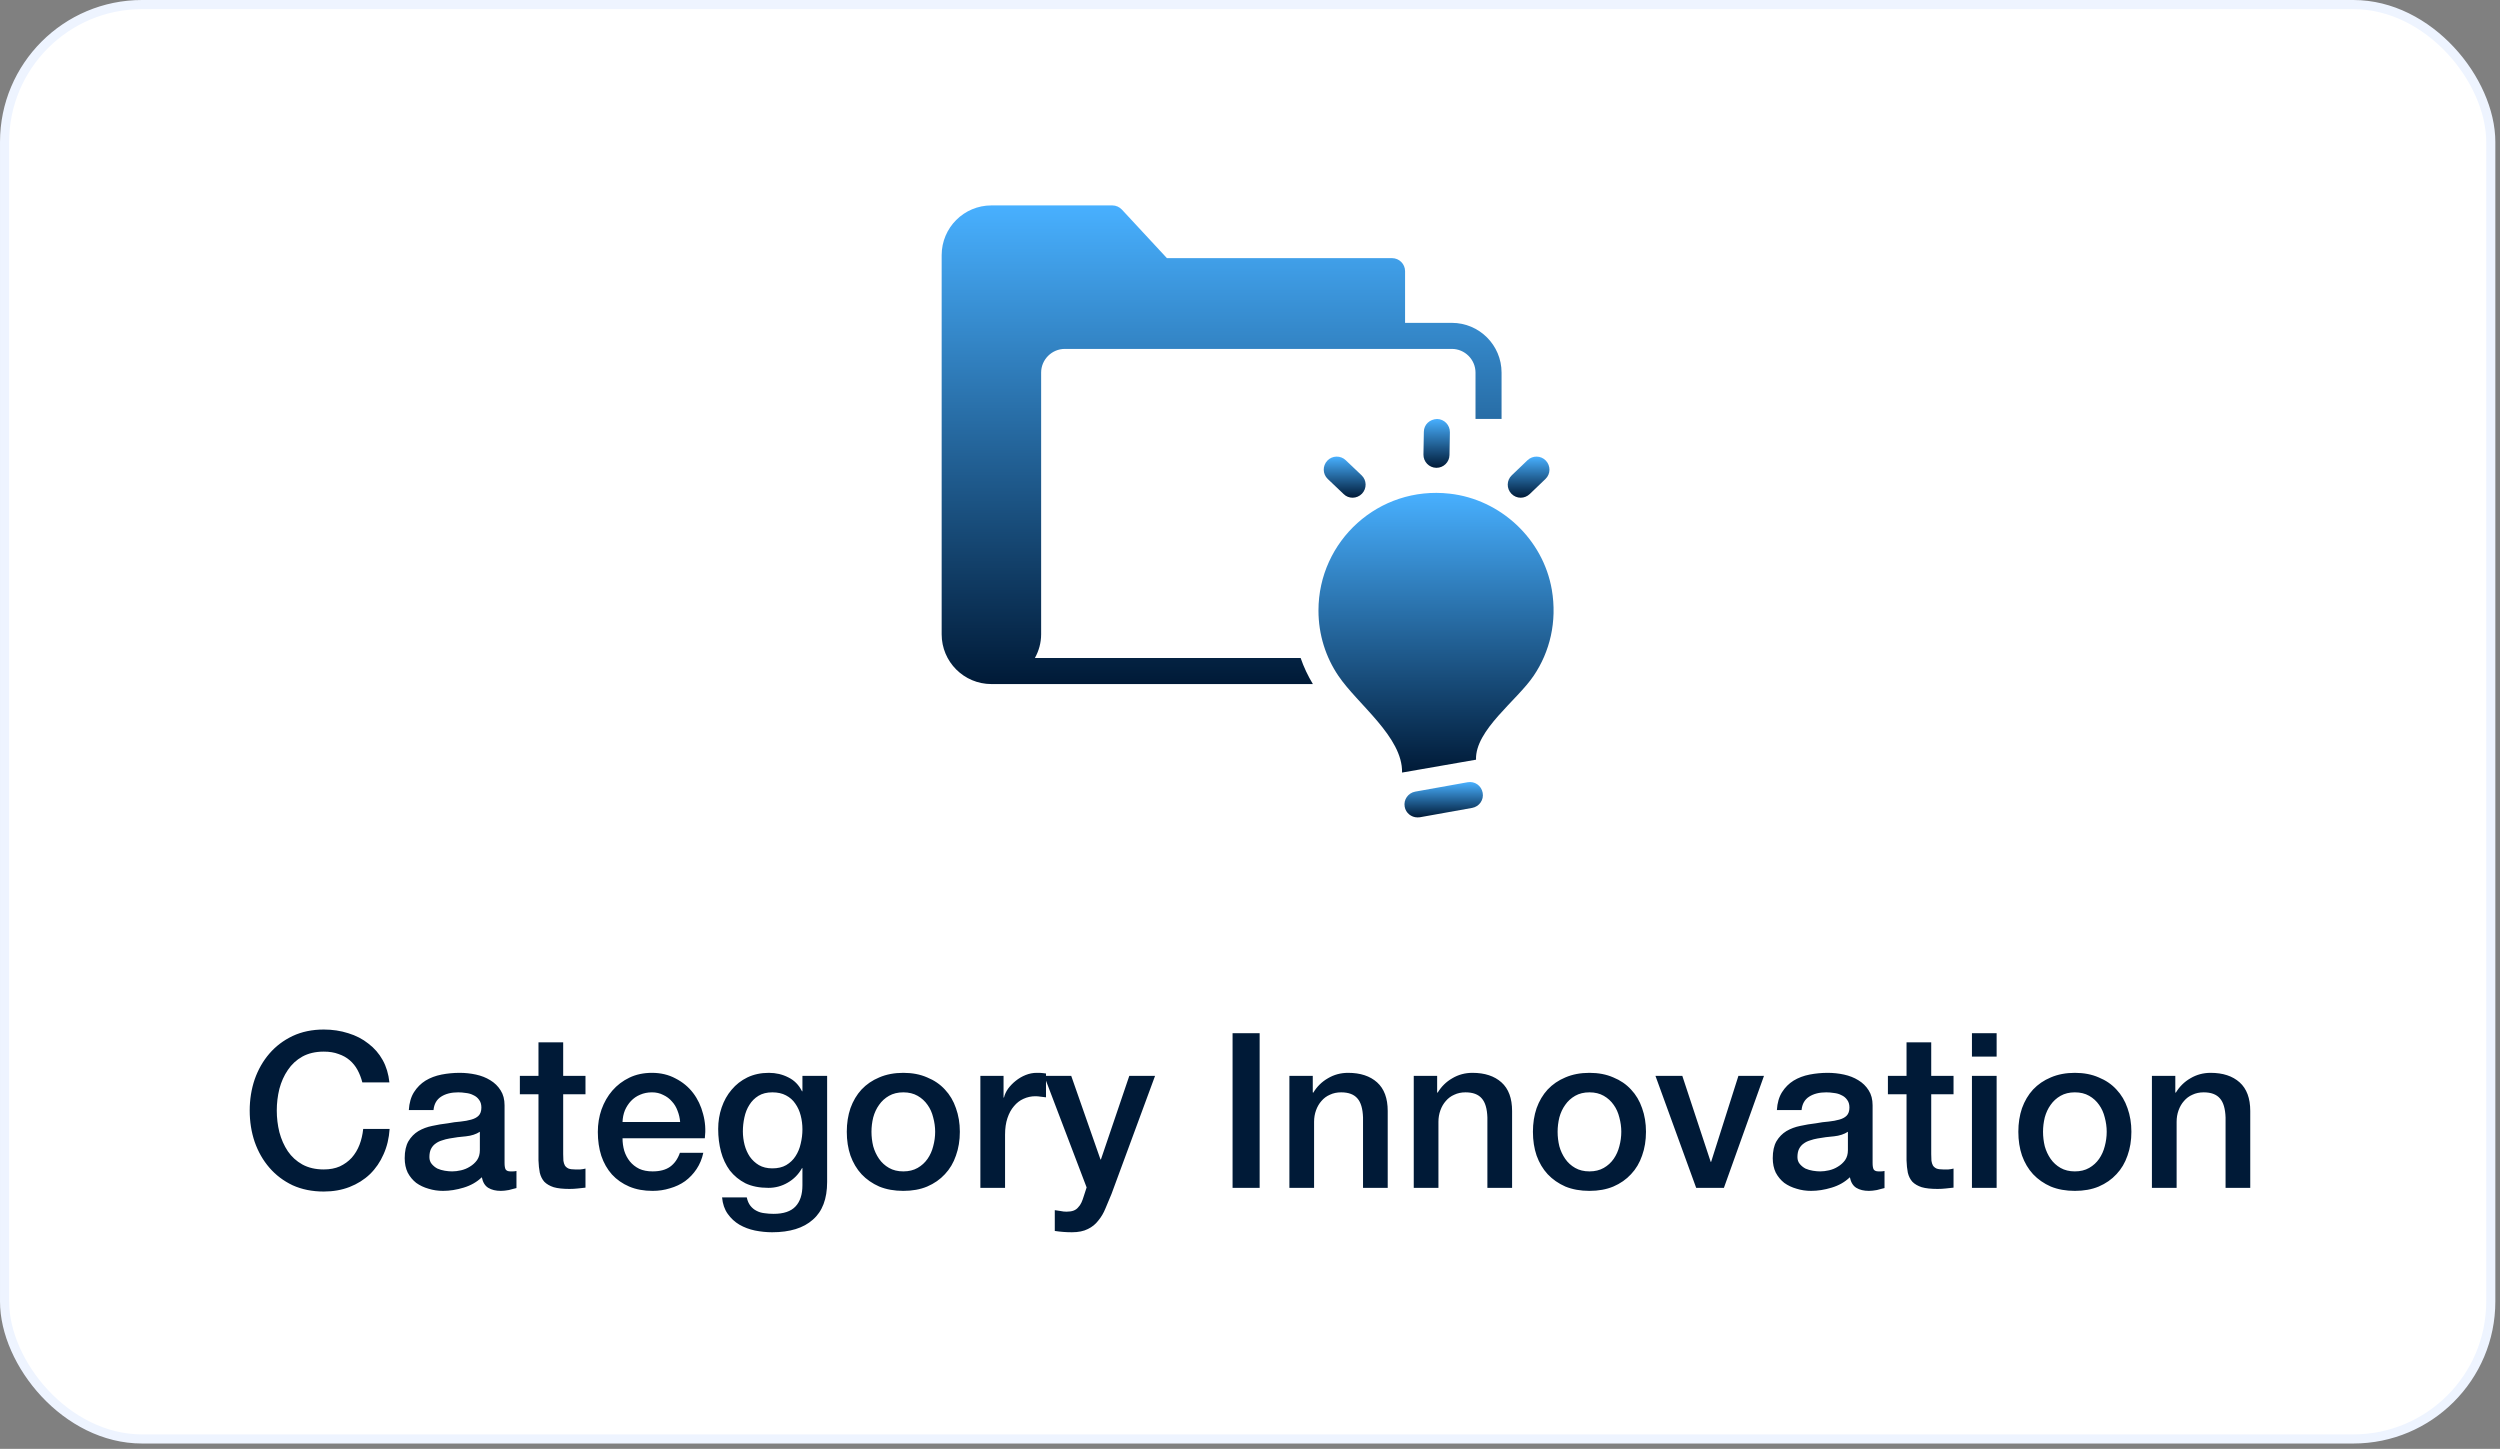
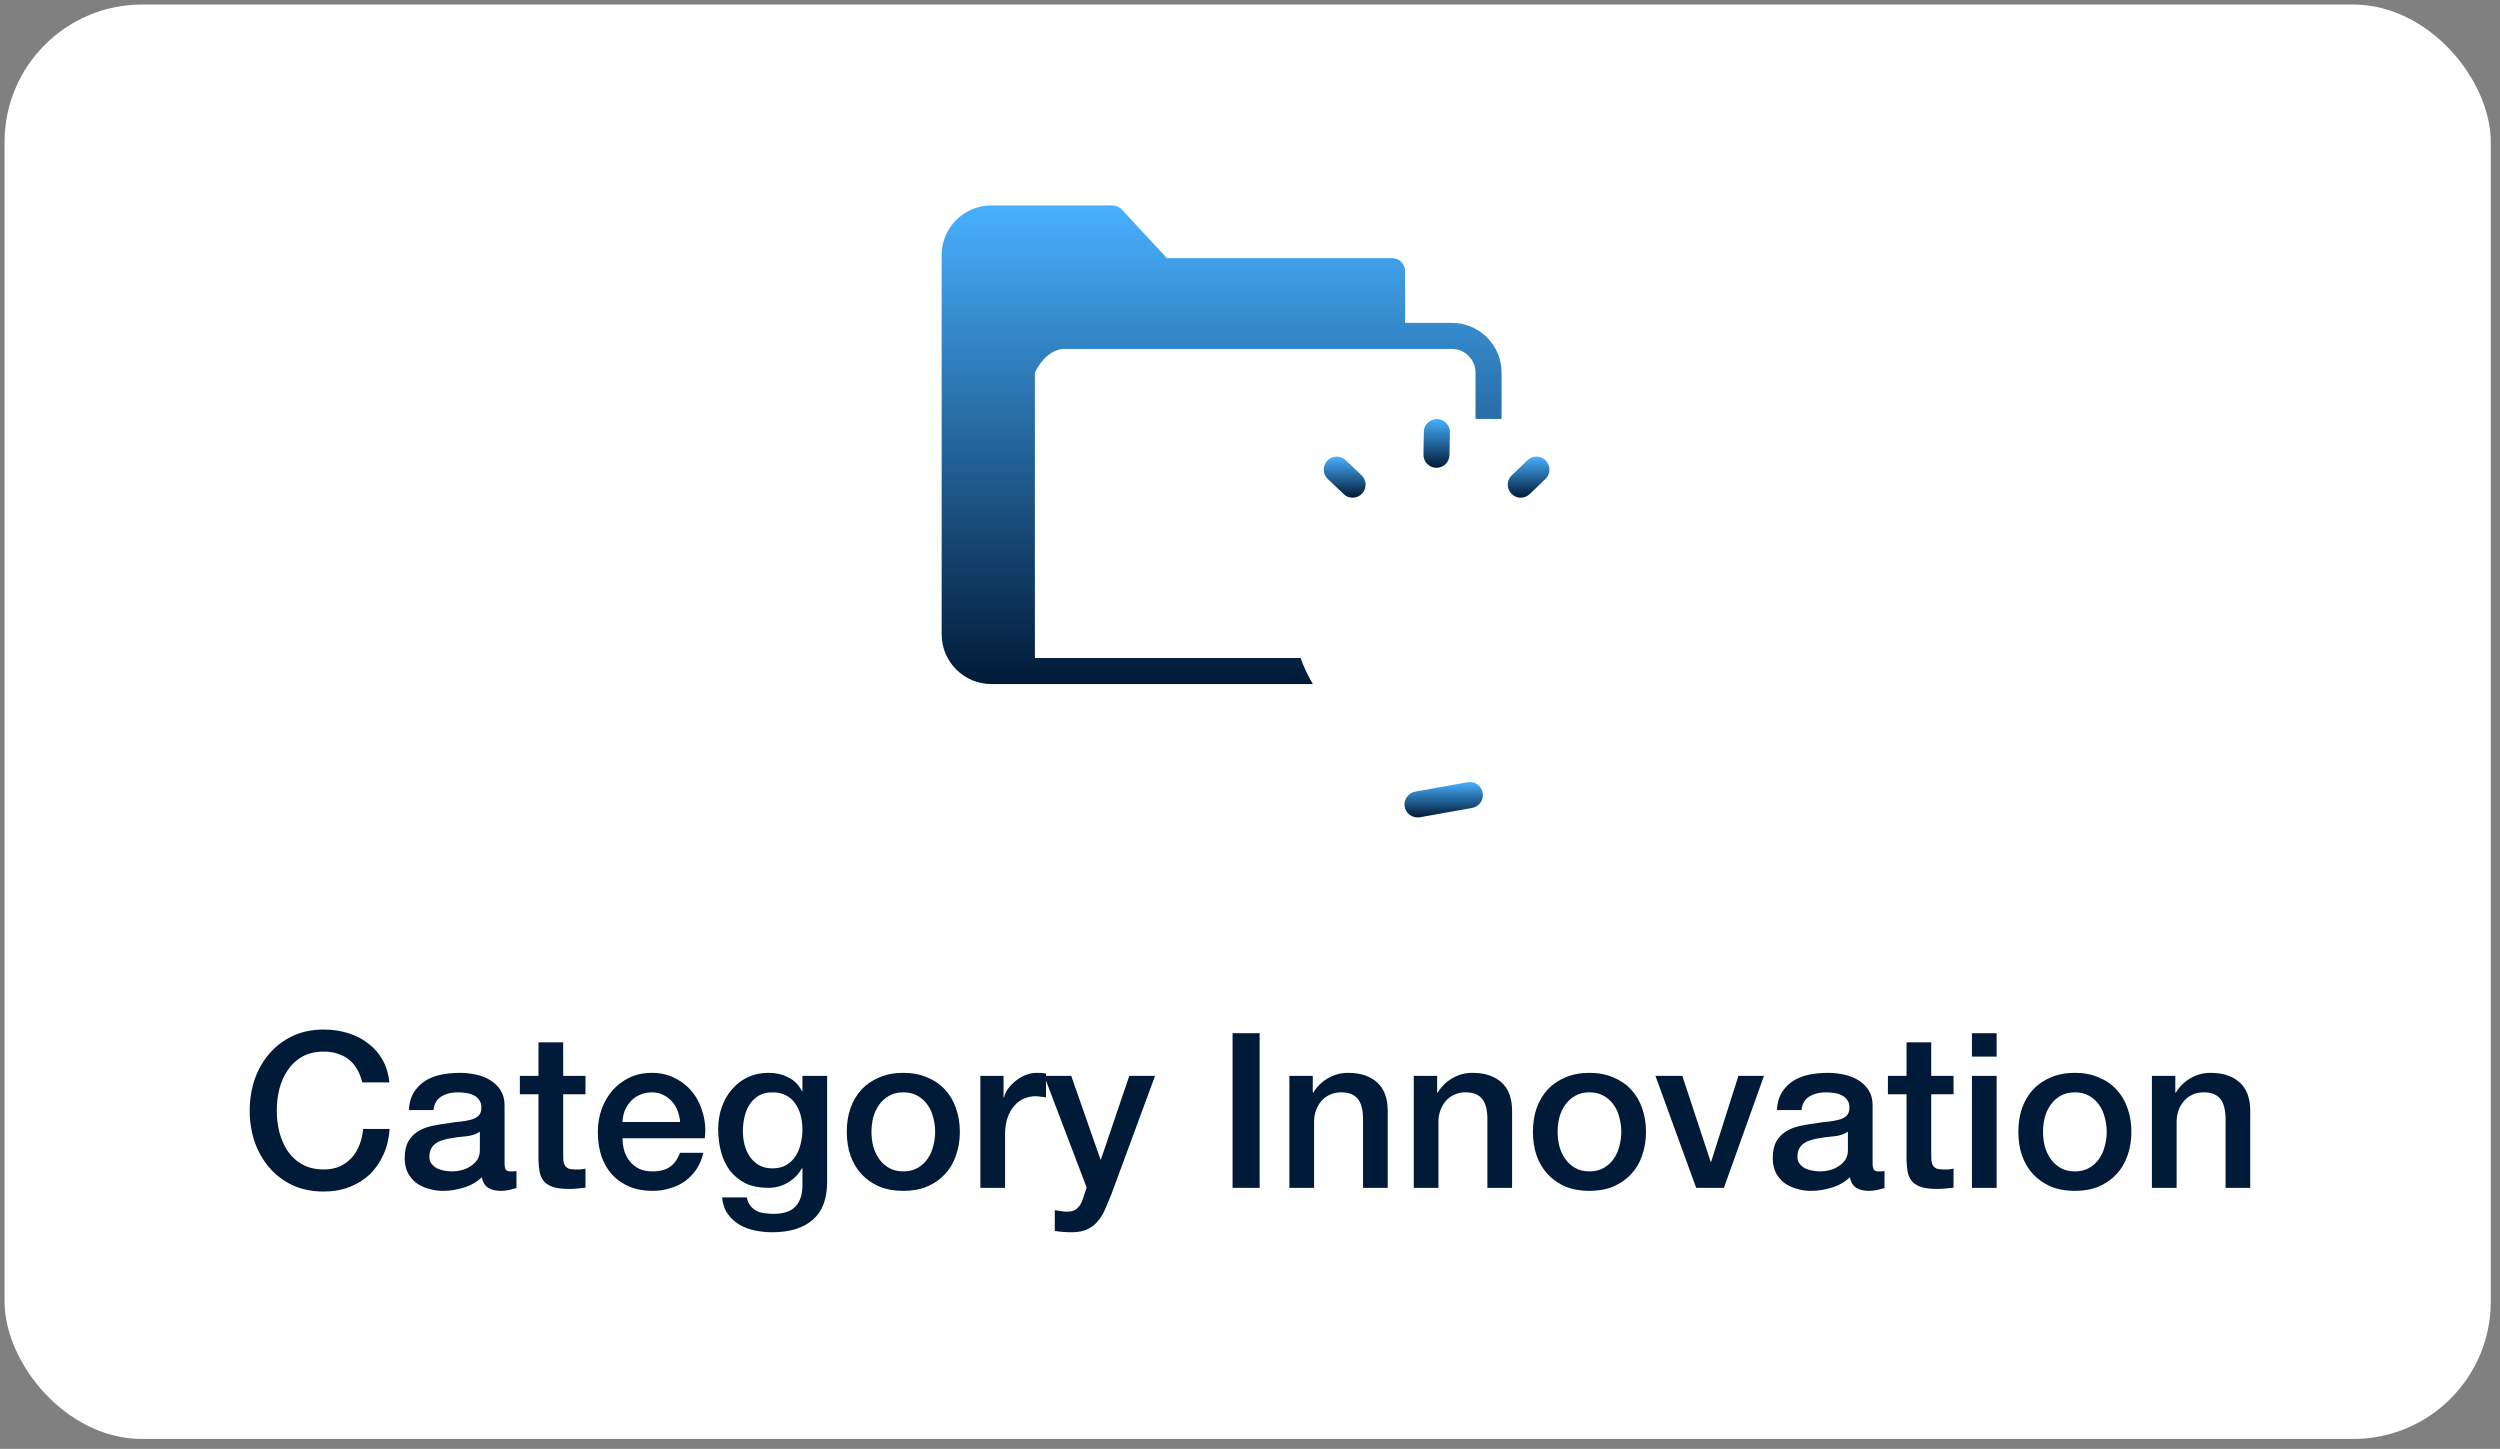
<svg xmlns="http://www.w3.org/2000/svg" width="176" height="102" viewBox="0 0 176 102" fill="none">
  <rect x="0" y="0" width="176" height="102" fill="#808080" stroke="none" />
  <rect x="0.321" y="0.321" width="175.03" height="100.982" rx="9.679" fill="white" />
-   <rect x="0.321" y="0.321" width="175.03" height="100.982" rx="9.679" stroke="#EEF4FF" stroke-width="0.642" />
  <g clip-path="url(#clip0_113_1500)">
    <path d="M101.128 32.934C101.119 32.934 101.119 32.934 101.109 32.934C100.605 32.924 100.202 32.503 100.211 31.999L100.239 30.394C100.248 29.89 100.642 29.514 101.174 29.496C101.678 29.505 102.081 29.927 102.072 30.431L102.044 32.035C102.035 32.539 101.623 32.934 101.128 32.934Z" fill="url(#paint0_linear_113_1500)" />
    <path d="M99.789 57.545C99.358 57.545 98.964 57.233 98.89 56.793C98.799 56.298 99.129 55.822 99.633 55.73L103.318 55.07C103.822 54.978 104.289 55.308 104.381 55.812C104.473 56.307 104.143 56.784 103.639 56.876L99.954 57.536C99.899 57.545 99.844 57.545 99.789 57.545Z" fill="url(#paint1_linear_113_1500)" />
    <path d="M95.224 35.039C94.995 35.039 94.766 34.957 94.592 34.782L93.474 33.719C93.107 33.371 93.098 32.793 93.446 32.427C93.794 32.06 94.381 32.051 94.739 32.399L95.857 33.462C96.224 33.811 96.233 34.388 95.884 34.755C95.71 34.938 95.463 35.039 95.224 35.039Z" fill="url(#paint2_linear_113_1500)" />
    <path d="M107.059 35.039C106.821 35.039 106.582 34.947 106.399 34.755C106.051 34.388 106.06 33.811 106.427 33.462L107.536 32.399C107.902 32.051 108.48 32.06 108.828 32.427C109.177 32.793 109.167 33.371 108.801 33.719L107.692 34.782C107.517 34.947 107.288 35.039 107.059 35.039Z" fill="url(#paint3_linear_113_1500)" />
-     <path d="M91.566 46.324H72.856C73.131 45.829 73.296 45.261 73.296 44.656V26.231C73.296 25.314 74.048 24.563 74.965 24.563H102.208C103.125 24.563 103.876 25.314 103.876 26.231V29.494H105.71V26.231C105.71 24.297 104.142 22.729 102.208 22.729H98.917C98.917 22.729 98.917 19.594 98.917 19.09C98.917 18.586 98.505 18.173 98.001 18.173H82.151L78.98 14.754C78.805 14.571 78.567 14.461 78.311 14.461H69.795C67.861 14.461 66.293 16.028 66.293 17.963V44.656C66.293 46.59 67.861 48.158 69.795 48.158H92.427C92.079 47.58 91.785 46.966 91.566 46.324Z" fill="url(#paint4_linear_113_1500)" />
-     <path d="M109.247 41.51C108.633 37.953 105.644 35.158 102.06 34.754C97.055 34.186 92.82 38.091 92.82 42.977C92.82 44.682 93.334 46.268 94.223 47.578C95.57 49.577 98.76 51.887 98.705 54.389L103.912 53.482C103.839 51.392 106.809 49.311 107.973 47.569C109.109 45.892 109.632 43.765 109.247 41.51Z" fill="url(#paint5_linear_113_1500)" />
+     <path d="M91.566 46.324H72.856V26.231C73.296 25.314 74.048 24.563 74.965 24.563H102.208C103.125 24.563 103.876 25.314 103.876 26.231V29.494H105.71V26.231C105.71 24.297 104.142 22.729 102.208 22.729H98.917C98.917 22.729 98.917 19.594 98.917 19.09C98.917 18.586 98.505 18.173 98.001 18.173H82.151L78.98 14.754C78.805 14.571 78.567 14.461 78.311 14.461H69.795C67.861 14.461 66.293 16.028 66.293 17.963V44.656C66.293 46.59 67.861 48.158 69.795 48.158H92.427C92.079 47.58 91.785 46.966 91.566 46.324Z" fill="url(#paint4_linear_113_1500)" />
  </g>
  <path d="M25.508 76.199C25.427 75.884 25.315 75.595 25.172 75.33C25.03 75.066 24.847 74.837 24.623 74.644C24.4 74.451 24.136 74.304 23.831 74.202C23.536 74.09 23.19 74.034 22.794 74.034C22.214 74.034 21.711 74.151 21.284 74.385C20.867 74.619 20.527 74.934 20.263 75.33C19.998 75.716 19.8 76.159 19.668 76.657C19.546 77.155 19.485 77.663 19.485 78.182C19.485 78.7 19.546 79.208 19.668 79.706C19.8 80.204 19.998 80.652 20.263 81.048C20.527 81.434 20.867 81.745 21.284 81.978C21.711 82.212 22.214 82.329 22.794 82.329C23.221 82.329 23.597 82.258 23.922 82.115C24.247 81.963 24.527 81.76 24.761 81.506C24.994 81.241 25.177 80.936 25.31 80.591C25.442 80.245 25.528 79.874 25.569 79.478H27.429C27.388 80.128 27.246 80.723 27.002 81.262C26.768 81.8 26.448 82.268 26.041 82.664C25.635 83.051 25.157 83.35 24.608 83.564C24.059 83.778 23.454 83.884 22.794 83.884C21.98 83.884 21.249 83.737 20.598 83.442C19.958 83.137 19.414 82.725 18.967 82.207C18.519 81.689 18.174 81.084 17.93 80.392C17.696 79.701 17.579 78.964 17.579 78.182C17.579 77.409 17.696 76.677 17.93 75.986C18.174 75.295 18.519 74.69 18.967 74.171C19.414 73.653 19.958 73.241 20.598 72.936C21.249 72.631 21.98 72.479 22.794 72.479C23.404 72.479 23.978 72.565 24.517 72.738C25.055 72.901 25.528 73.145 25.935 73.47C26.352 73.785 26.687 74.171 26.941 74.629C27.195 75.086 27.353 75.61 27.414 76.199H25.508ZM35.521 81.871C35.521 82.085 35.546 82.237 35.597 82.329C35.658 82.42 35.77 82.466 35.932 82.466C35.983 82.466 36.044 82.466 36.115 82.466C36.187 82.466 36.268 82.456 36.359 82.436V83.64C36.298 83.661 36.217 83.681 36.115 83.701C36.024 83.732 35.927 83.757 35.826 83.778C35.724 83.798 35.622 83.813 35.521 83.823C35.419 83.833 35.333 83.838 35.261 83.838C34.906 83.838 34.611 83.767 34.377 83.625C34.143 83.483 33.991 83.234 33.92 82.878C33.574 83.213 33.147 83.457 32.639 83.61C32.141 83.762 31.658 83.838 31.19 83.838C30.834 83.838 30.494 83.788 30.169 83.686C29.843 83.594 29.554 83.457 29.3 83.274C29.056 83.081 28.857 82.842 28.705 82.558C28.563 82.263 28.491 81.922 28.491 81.536C28.491 81.048 28.578 80.652 28.751 80.347C28.934 80.042 29.168 79.803 29.452 79.63C29.747 79.457 30.072 79.335 30.428 79.264C30.794 79.183 31.16 79.122 31.526 79.081C31.841 79.02 32.141 78.98 32.425 78.959C32.71 78.929 32.959 78.883 33.172 78.822C33.396 78.761 33.569 78.669 33.691 78.547C33.823 78.415 33.889 78.222 33.889 77.968C33.889 77.745 33.833 77.561 33.721 77.419C33.62 77.277 33.488 77.17 33.325 77.099C33.172 77.018 33 76.967 32.807 76.947C32.613 76.916 32.431 76.901 32.258 76.901C31.77 76.901 31.368 77.002 31.053 77.206C30.738 77.409 30.56 77.724 30.519 78.151H28.781C28.812 77.643 28.934 77.221 29.147 76.885C29.361 76.55 29.63 76.281 29.955 76.077C30.291 75.874 30.667 75.732 31.084 75.65C31.5 75.569 31.927 75.528 32.364 75.528C32.751 75.528 33.132 75.569 33.508 75.65C33.884 75.732 34.219 75.864 34.514 76.047C34.819 76.23 35.063 76.469 35.246 76.764C35.429 77.048 35.521 77.399 35.521 77.816V81.871ZM33.782 79.676C33.518 79.849 33.193 79.955 32.807 79.996C32.42 80.027 32.034 80.077 31.648 80.148C31.465 80.179 31.287 80.225 31.114 80.286C30.941 80.337 30.789 80.413 30.657 80.514C30.524 80.606 30.418 80.733 30.337 80.896C30.265 81.048 30.23 81.236 30.23 81.46C30.23 81.653 30.286 81.816 30.397 81.948C30.509 82.08 30.641 82.187 30.794 82.268C30.956 82.339 31.129 82.39 31.312 82.42C31.505 82.451 31.678 82.466 31.831 82.466C32.024 82.466 32.232 82.441 32.456 82.39C32.679 82.339 32.888 82.253 33.081 82.131C33.284 82.009 33.452 81.856 33.584 81.673C33.716 81.48 33.782 81.246 33.782 80.972V79.676ZM36.598 75.742H37.909V73.379H39.648V75.742H41.218V77.038H39.648V81.246C39.648 81.429 39.653 81.587 39.663 81.719C39.683 81.851 39.719 81.963 39.77 82.055C39.831 82.146 39.917 82.217 40.029 82.268C40.141 82.309 40.293 82.329 40.486 82.329C40.608 82.329 40.73 82.329 40.852 82.329C40.974 82.319 41.096 82.299 41.218 82.268V83.61C41.025 83.63 40.837 83.65 40.654 83.671C40.471 83.691 40.283 83.701 40.09 83.701C39.632 83.701 39.261 83.661 38.977 83.579C38.702 83.488 38.484 83.361 38.321 83.198C38.169 83.025 38.062 82.812 38.001 82.558C37.95 82.303 37.92 82.014 37.909 81.689L37.909 77.038H36.598V75.742ZM47.882 78.99C47.861 78.715 47.8 78.451 47.699 78.197C47.607 77.943 47.475 77.724 47.302 77.541C47.139 77.348 46.936 77.196 46.692 77.084C46.458 76.962 46.194 76.901 45.899 76.901C45.594 76.901 45.315 76.957 45.061 77.069C44.817 77.17 44.603 77.318 44.42 77.511C44.248 77.694 44.105 77.912 43.993 78.166C43.892 78.421 43.836 78.695 43.826 78.99H47.882ZM43.826 80.133C43.826 80.438 43.866 80.733 43.948 81.018C44.039 81.302 44.171 81.551 44.344 81.765C44.517 81.978 44.735 82.151 45 82.283C45.264 82.405 45.579 82.466 45.945 82.466C46.453 82.466 46.86 82.359 47.165 82.146C47.48 81.922 47.714 81.592 47.866 81.155H49.513C49.422 81.582 49.264 81.963 49.04 82.299C48.817 82.634 48.547 82.918 48.232 83.152C47.917 83.376 47.561 83.544 47.165 83.656C46.779 83.778 46.372 83.838 45.945 83.838C45.325 83.838 44.776 83.737 44.298 83.534C43.821 83.33 43.414 83.046 43.078 82.68C42.753 82.314 42.504 81.877 42.331 81.368C42.169 80.86 42.087 80.301 42.087 79.691C42.087 79.132 42.174 78.603 42.347 78.105C42.53 77.597 42.784 77.155 43.109 76.779C43.444 76.392 43.846 76.088 44.314 75.864C44.781 75.64 45.31 75.528 45.899 75.528C46.519 75.528 47.073 75.661 47.561 75.925C48.059 76.179 48.471 76.52 48.796 76.947C49.122 77.374 49.355 77.867 49.498 78.425C49.65 78.975 49.691 79.544 49.62 80.133H43.826ZM58.23 83.213C58.23 84.403 57.894 85.287 57.223 85.866C56.562 86.456 55.607 86.751 54.357 86.751C53.96 86.751 53.559 86.71 53.152 86.629C52.756 86.547 52.39 86.41 52.054 86.217C51.729 86.024 51.455 85.77 51.231 85.455C51.007 85.14 50.875 84.753 50.834 84.296H52.573C52.623 84.54 52.71 84.738 52.832 84.891C52.954 85.043 53.096 85.16 53.259 85.241C53.432 85.333 53.62 85.389 53.823 85.409C54.026 85.439 54.24 85.455 54.463 85.455C55.165 85.455 55.678 85.282 56.003 84.936C56.329 84.591 56.491 84.093 56.491 83.442V82.237H56.461C56.217 82.675 55.881 83.015 55.455 83.259C55.038 83.503 54.585 83.625 54.097 83.625C53.467 83.625 52.928 83.518 52.481 83.305C52.044 83.081 51.678 82.781 51.383 82.405C51.099 82.019 50.89 81.577 50.758 81.079C50.626 80.581 50.56 80.047 50.56 79.478C50.56 78.949 50.641 78.446 50.804 77.968C50.967 77.49 51.2 77.074 51.505 76.718C51.81 76.352 52.181 76.062 52.618 75.849C53.066 75.635 53.569 75.528 54.128 75.528C54.626 75.528 55.083 75.635 55.5 75.849C55.917 76.052 56.237 76.377 56.461 76.825H56.491V75.742H58.23V83.213ZM54.372 82.253C54.758 82.253 55.083 82.177 55.348 82.024C55.622 81.861 55.841 81.653 56.003 81.399C56.176 81.135 56.298 80.84 56.369 80.514C56.451 80.179 56.491 79.844 56.491 79.508C56.491 79.173 56.451 78.847 56.369 78.532C56.288 78.217 56.161 77.938 55.988 77.694C55.825 77.45 55.607 77.257 55.333 77.114C55.068 76.972 54.748 76.901 54.372 76.901C53.986 76.901 53.66 76.982 53.396 77.145C53.132 77.307 52.918 77.521 52.756 77.785C52.593 78.039 52.476 78.334 52.405 78.669C52.334 78.995 52.298 79.32 52.298 79.645C52.298 79.971 52.339 80.291 52.42 80.606C52.502 80.911 52.623 81.185 52.786 81.429C52.959 81.673 53.172 81.871 53.426 82.024C53.691 82.177 54.006 82.253 54.372 82.253ZM63.593 83.838C62.963 83.838 62.399 83.737 61.901 83.534C61.413 83.32 60.996 83.03 60.651 82.664C60.315 82.299 60.056 81.861 59.873 81.353C59.7 80.845 59.614 80.286 59.614 79.676C59.614 79.076 59.7 78.522 59.873 78.014C60.056 77.506 60.315 77.069 60.651 76.703C60.996 76.337 61.413 76.052 61.901 75.849C62.399 75.635 62.963 75.528 63.593 75.528C64.224 75.528 64.783 75.635 65.27 75.849C65.769 76.052 66.185 76.337 66.521 76.703C66.866 77.069 67.126 77.506 67.298 78.014C67.481 78.522 67.573 79.076 67.573 79.676C67.573 80.286 67.481 80.845 67.298 81.353C67.126 81.861 66.866 82.299 66.521 82.664C66.185 83.03 65.769 83.32 65.27 83.534C64.783 83.737 64.224 83.838 63.593 83.838ZM63.593 82.466C63.98 82.466 64.315 82.385 64.6 82.222C64.884 82.06 65.118 81.846 65.301 81.582C65.484 81.317 65.616 81.023 65.697 80.697C65.789 80.362 65.835 80.022 65.835 79.676C65.835 79.34 65.789 79.005 65.697 78.669C65.616 78.334 65.484 78.039 65.301 77.785C65.118 77.521 64.884 77.307 64.6 77.145C64.315 76.982 63.98 76.901 63.593 76.901C63.207 76.901 62.871 76.982 62.587 77.145C62.302 77.307 62.069 77.521 61.886 77.785C61.703 78.039 61.565 78.334 61.474 78.669C61.392 79.005 61.352 79.34 61.352 79.676C61.352 80.022 61.392 80.362 61.474 80.697C61.565 81.023 61.703 81.317 61.886 81.582C62.069 81.846 62.302 82.06 62.587 82.222C62.871 82.385 63.207 82.466 63.593 82.466ZM69.018 75.742H70.65V77.267H70.68C70.731 77.053 70.827 76.845 70.97 76.642C71.122 76.438 71.3 76.255 71.503 76.093C71.717 75.92 71.951 75.783 72.205 75.681C72.459 75.579 72.718 75.528 72.982 75.528C73.186 75.528 73.323 75.534 73.394 75.544C73.475 75.554 73.557 75.564 73.638 75.574V77.251C73.516 77.231 73.389 77.216 73.257 77.206C73.135 77.185 73.013 77.175 72.891 77.175C72.596 77.175 72.317 77.236 72.052 77.358C71.798 77.47 71.575 77.643 71.381 77.877C71.188 78.1 71.036 78.38 70.924 78.715C70.812 79.051 70.756 79.437 70.756 79.874V83.625H69.018V75.742ZM73.509 75.742H75.415L77.474 81.628H77.504L79.502 75.742H81.316L78.251 84.052C78.109 84.408 77.967 84.748 77.824 85.073C77.692 85.399 77.525 85.683 77.321 85.927C77.128 86.181 76.884 86.38 76.589 86.522C76.295 86.674 75.918 86.751 75.461 86.751C75.055 86.751 74.653 86.72 74.257 86.659V85.195C74.399 85.216 74.536 85.236 74.668 85.257C74.8 85.287 74.938 85.302 75.08 85.302C75.283 85.302 75.451 85.277 75.583 85.226C75.715 85.175 75.822 85.099 75.903 84.997C75.995 84.906 76.071 84.794 76.132 84.662C76.193 84.53 76.249 84.377 76.3 84.204L76.498 83.594L73.509 75.742ZM86.773 72.738H88.679V83.625H86.773V72.738ZM90.773 75.742H92.419V76.901L92.45 76.931C92.714 76.494 93.06 76.154 93.487 75.91C93.914 75.656 94.386 75.528 94.905 75.528C95.769 75.528 96.45 75.752 96.948 76.199C97.446 76.647 97.695 77.318 97.695 78.212V83.625H95.957V78.669C95.937 78.049 95.804 77.602 95.561 77.328C95.317 77.043 94.935 76.901 94.417 76.901C94.122 76.901 93.858 76.957 93.624 77.069C93.39 77.17 93.192 77.318 93.029 77.511C92.867 77.694 92.74 77.912 92.648 78.166C92.557 78.421 92.511 78.69 92.511 78.975V83.625H90.773V75.742ZM99.528 75.742H101.175V76.901L101.205 76.931C101.47 76.494 101.815 76.154 102.242 75.91C102.669 75.656 103.142 75.528 103.66 75.528C104.524 75.528 105.205 75.752 105.703 76.199C106.202 76.647 106.451 77.318 106.451 78.212V83.625H104.712V78.669C104.692 78.049 104.56 77.602 104.316 77.328C104.072 77.043 103.691 76.901 103.172 76.901C102.878 76.901 102.613 76.957 102.379 77.069C102.146 77.17 101.947 77.318 101.785 77.511C101.622 77.694 101.495 77.912 101.404 78.166C101.312 78.421 101.266 78.69 101.266 78.975V83.625H99.528V75.742ZM111.897 83.838C111.267 83.838 110.703 83.737 110.205 83.534C109.717 83.32 109.3 83.03 108.955 82.664C108.619 82.299 108.36 81.861 108.177 81.353C108.004 80.845 107.918 80.286 107.918 79.676C107.918 79.076 108.004 78.522 108.177 78.014C108.36 77.506 108.619 77.069 108.955 76.703C109.3 76.337 109.717 76.052 110.205 75.849C110.703 75.635 111.267 75.528 111.897 75.528C112.528 75.528 113.087 75.635 113.575 75.849C114.073 76.052 114.489 76.337 114.825 76.703C115.171 77.069 115.43 77.506 115.603 78.014C115.786 78.522 115.877 79.076 115.877 79.676C115.877 80.286 115.786 80.845 115.603 81.353C115.43 81.861 115.171 82.299 114.825 82.664C114.489 83.03 114.073 83.32 113.575 83.534C113.087 83.737 112.528 83.838 111.897 83.838ZM111.897 82.466C112.284 82.466 112.619 82.385 112.904 82.222C113.188 82.06 113.422 81.846 113.605 81.582C113.788 81.317 113.92 81.023 114.002 80.697C114.093 80.362 114.139 80.022 114.139 79.676C114.139 79.34 114.093 79.005 114.002 78.669C113.92 78.334 113.788 78.039 113.605 77.785C113.422 77.521 113.188 77.307 112.904 77.145C112.619 76.982 112.284 76.901 111.897 76.901C111.511 76.901 111.176 76.982 110.891 77.145C110.606 77.307 110.373 77.521 110.19 77.785C110.007 78.039 109.869 78.334 109.778 78.669C109.697 79.005 109.656 79.34 109.656 79.676C109.656 80.022 109.697 80.362 109.778 80.697C109.869 81.023 110.007 81.317 110.19 81.582C110.373 81.846 110.606 82.06 110.891 82.222C111.176 82.385 111.511 82.466 111.897 82.466ZM116.544 75.742H118.435L120.433 81.795H120.463L122.384 75.742H124.184L121.363 83.625H119.411L116.544 75.742ZM131.831 81.871C131.831 82.085 131.856 82.237 131.907 82.329C131.968 82.42 132.08 82.466 132.243 82.466C132.294 82.466 132.355 82.466 132.426 82.466C132.497 82.466 132.578 82.456 132.67 82.436V83.64C132.609 83.661 132.527 83.681 132.426 83.701C132.334 83.732 132.238 83.757 132.136 83.778C132.034 83.798 131.933 83.813 131.831 83.823C131.729 83.833 131.643 83.838 131.572 83.838C131.216 83.838 130.921 83.767 130.687 83.625C130.454 83.483 130.301 83.234 130.23 82.878C129.884 83.213 129.458 83.457 128.949 83.61C128.451 83.762 127.968 83.838 127.501 83.838C127.145 83.838 126.804 83.788 126.479 83.686C126.154 83.594 125.864 83.457 125.61 83.274C125.366 83.081 125.168 82.842 125.015 82.558C124.873 82.263 124.802 81.922 124.802 81.536C124.802 81.048 124.888 80.652 125.061 80.347C125.244 80.042 125.478 79.803 125.762 79.63C126.057 79.457 126.383 79.335 126.738 79.264C127.104 79.183 127.47 79.122 127.836 79.081C128.151 79.02 128.451 78.98 128.736 78.959C129.02 78.929 129.269 78.883 129.483 78.822C129.707 78.761 129.879 78.669 130.001 78.547C130.133 78.415 130.2 78.222 130.2 77.968C130.2 77.745 130.144 77.561 130.032 77.419C129.93 77.277 129.798 77.17 129.635 77.099C129.483 77.018 129.31 76.967 129.117 76.947C128.924 76.916 128.741 76.901 128.568 76.901C128.08 76.901 127.679 77.002 127.363 77.206C127.048 77.409 126.87 77.724 126.83 78.151H125.092C125.122 77.643 125.244 77.221 125.458 76.885C125.671 76.55 125.94 76.281 126.266 76.077C126.601 75.874 126.977 75.732 127.394 75.65C127.811 75.569 128.238 75.528 128.675 75.528C129.061 75.528 129.442 75.569 129.818 75.65C130.194 75.732 130.53 75.864 130.825 76.047C131.13 76.23 131.374 76.469 131.557 76.764C131.74 77.048 131.831 77.399 131.831 77.816V81.871ZM130.093 79.676C129.829 79.849 129.503 79.955 129.117 79.996C128.731 80.027 128.344 80.077 127.958 80.148C127.775 80.179 127.597 80.225 127.424 80.286C127.252 80.337 127.099 80.413 126.967 80.514C126.835 80.606 126.728 80.733 126.647 80.896C126.576 81.048 126.54 81.236 126.54 81.46C126.54 81.653 126.596 81.816 126.708 81.948C126.82 82.08 126.952 82.187 127.104 82.268C127.267 82.339 127.44 82.39 127.623 82.42C127.816 82.451 127.989 82.466 128.141 82.466C128.334 82.466 128.543 82.441 128.766 82.39C128.99 82.339 129.198 82.253 129.391 82.131C129.595 82.009 129.762 81.856 129.895 81.673C130.027 81.48 130.093 81.246 130.093 80.972V79.676ZM132.909 75.742H134.22V73.379H135.958V75.742H137.529V77.038H135.958V81.246C135.958 81.429 135.963 81.587 135.973 81.719C135.994 81.851 136.029 81.963 136.08 82.055C136.141 82.146 136.227 82.217 136.339 82.268C136.451 82.309 136.604 82.329 136.797 82.329C136.919 82.329 137.041 82.329 137.163 82.329C137.285 82.319 137.407 82.299 137.529 82.268V83.61C137.335 83.63 137.147 83.65 136.964 83.671C136.781 83.691 136.593 83.701 136.4 83.701C135.943 83.701 135.572 83.661 135.287 83.579C135.013 83.488 134.794 83.361 134.632 83.198C134.479 83.025 134.372 82.812 134.311 82.558C134.26 82.303 134.23 82.014 134.22 81.689V77.038H132.909V75.742ZM138.825 72.738H140.563V74.385H138.825V72.738ZM138.825 75.742H140.563V83.625H138.825V75.742ZM146.071 83.838C145.44 83.838 144.876 83.737 144.378 83.534C143.89 83.32 143.473 83.03 143.128 82.664C142.792 82.299 142.533 81.861 142.35 81.353C142.177 80.845 142.091 80.286 142.091 79.676C142.091 79.076 142.177 78.522 142.35 78.014C142.533 77.506 142.792 77.069 143.128 76.703C143.473 76.337 143.89 76.052 144.378 75.849C144.876 75.635 145.44 75.528 146.071 75.528C146.701 75.528 147.26 75.635 147.748 75.849C148.246 76.052 148.663 76.337 148.998 76.703C149.344 77.069 149.603 77.506 149.776 78.014C149.959 78.522 150.05 79.076 150.05 79.676C150.05 80.286 149.959 80.845 149.776 81.353C149.603 81.861 149.344 82.299 148.998 82.664C148.663 83.03 148.246 83.32 147.748 83.534C147.26 83.737 146.701 83.838 146.071 83.838ZM146.071 82.466C146.457 82.466 146.792 82.385 147.077 82.222C147.362 82.06 147.595 81.846 147.778 81.582C147.961 81.317 148.093 81.023 148.175 80.697C148.266 80.362 148.312 80.022 148.312 79.676C148.312 79.34 148.266 79.005 148.175 78.669C148.093 78.334 147.961 78.039 147.778 77.785C147.595 77.521 147.362 77.307 147.077 77.145C146.792 76.982 146.457 76.901 146.071 76.901C145.684 76.901 145.349 76.982 145.064 77.145C144.78 77.307 144.546 77.521 144.363 77.785C144.18 78.039 144.043 78.334 143.951 78.669C143.87 79.005 143.829 79.34 143.829 79.676C143.829 80.022 143.87 80.362 143.951 80.697C144.043 81.023 144.18 81.317 144.363 81.582C144.546 81.846 144.78 82.06 145.064 82.222C145.349 82.385 145.684 82.466 146.071 82.466ZM151.495 75.742H153.142V76.901L153.173 76.931C153.437 76.494 153.782 76.154 154.209 75.91C154.636 75.656 155.109 75.528 155.627 75.528C156.491 75.528 157.173 75.752 157.671 76.199C158.169 76.647 158.418 77.318 158.418 78.212V83.625H156.68V78.669C156.659 78.049 156.527 77.602 156.283 77.328C156.039 77.043 155.658 76.901 155.139 76.901C154.845 76.901 154.58 76.957 154.347 77.069C154.113 77.17 153.915 77.318 153.752 77.511C153.589 77.694 153.462 77.912 153.371 78.166C153.279 78.421 153.234 78.69 153.234 78.975V83.625H151.495V75.742Z" fill="#001A37" />
  <defs>
    <linearGradient id="paint0_linear_113_1500" x1="101.142" y1="29.496" x2="101.142" y2="32.934" gradientUnits="userSpaceOnUse">
      <stop stop-color="#48B0FF" />
      <stop offset="1" stop-color="#001A37" />
    </linearGradient>
    <linearGradient id="paint1_linear_113_1500" x1="101.636" y1="55.055" x2="101.636" y2="57.545" gradientUnits="userSpaceOnUse">
      <stop stop-color="#48B0FF" />
      <stop offset="1" stop-color="#001A37" />
    </linearGradient>
    <linearGradient id="paint2_linear_113_1500" x1="94.665" y1="32.145" x2="94.665" y2="35.039" gradientUnits="userSpaceOnUse">
      <stop stop-color="#48B0FF" />
      <stop offset="1" stop-color="#001A37" />
    </linearGradient>
    <linearGradient id="paint3_linear_113_1500" x1="107.614" y1="32.145" x2="107.614" y2="35.039" gradientUnits="userSpaceOnUse">
      <stop stop-color="#48B0FF" />
      <stop offset="1" stop-color="#001A37" />
    </linearGradient>
    <linearGradient id="paint4_linear_113_1500" x1="86.001" y1="14.461" x2="86.001" y2="48.158" gradientUnits="userSpaceOnUse">
      <stop stop-color="#48B0FF" />
      <stop offset="1" stop-color="#001A37" />
    </linearGradient>
    <linearGradient id="paint5_linear_113_1500" x1="101.096" y1="34.699" x2="101.096" y2="54.389" gradientUnits="userSpaceOnUse">
      <stop stop-color="#48B0FF" />
      <stop offset="1" stop-color="#001A37" />
    </linearGradient>
    <clipPath id="clip0_113_1500">
      <rect width="44" height="44" fill="white" transform="translate(65.836 14)" />
    </clipPath>
  </defs>
</svg>